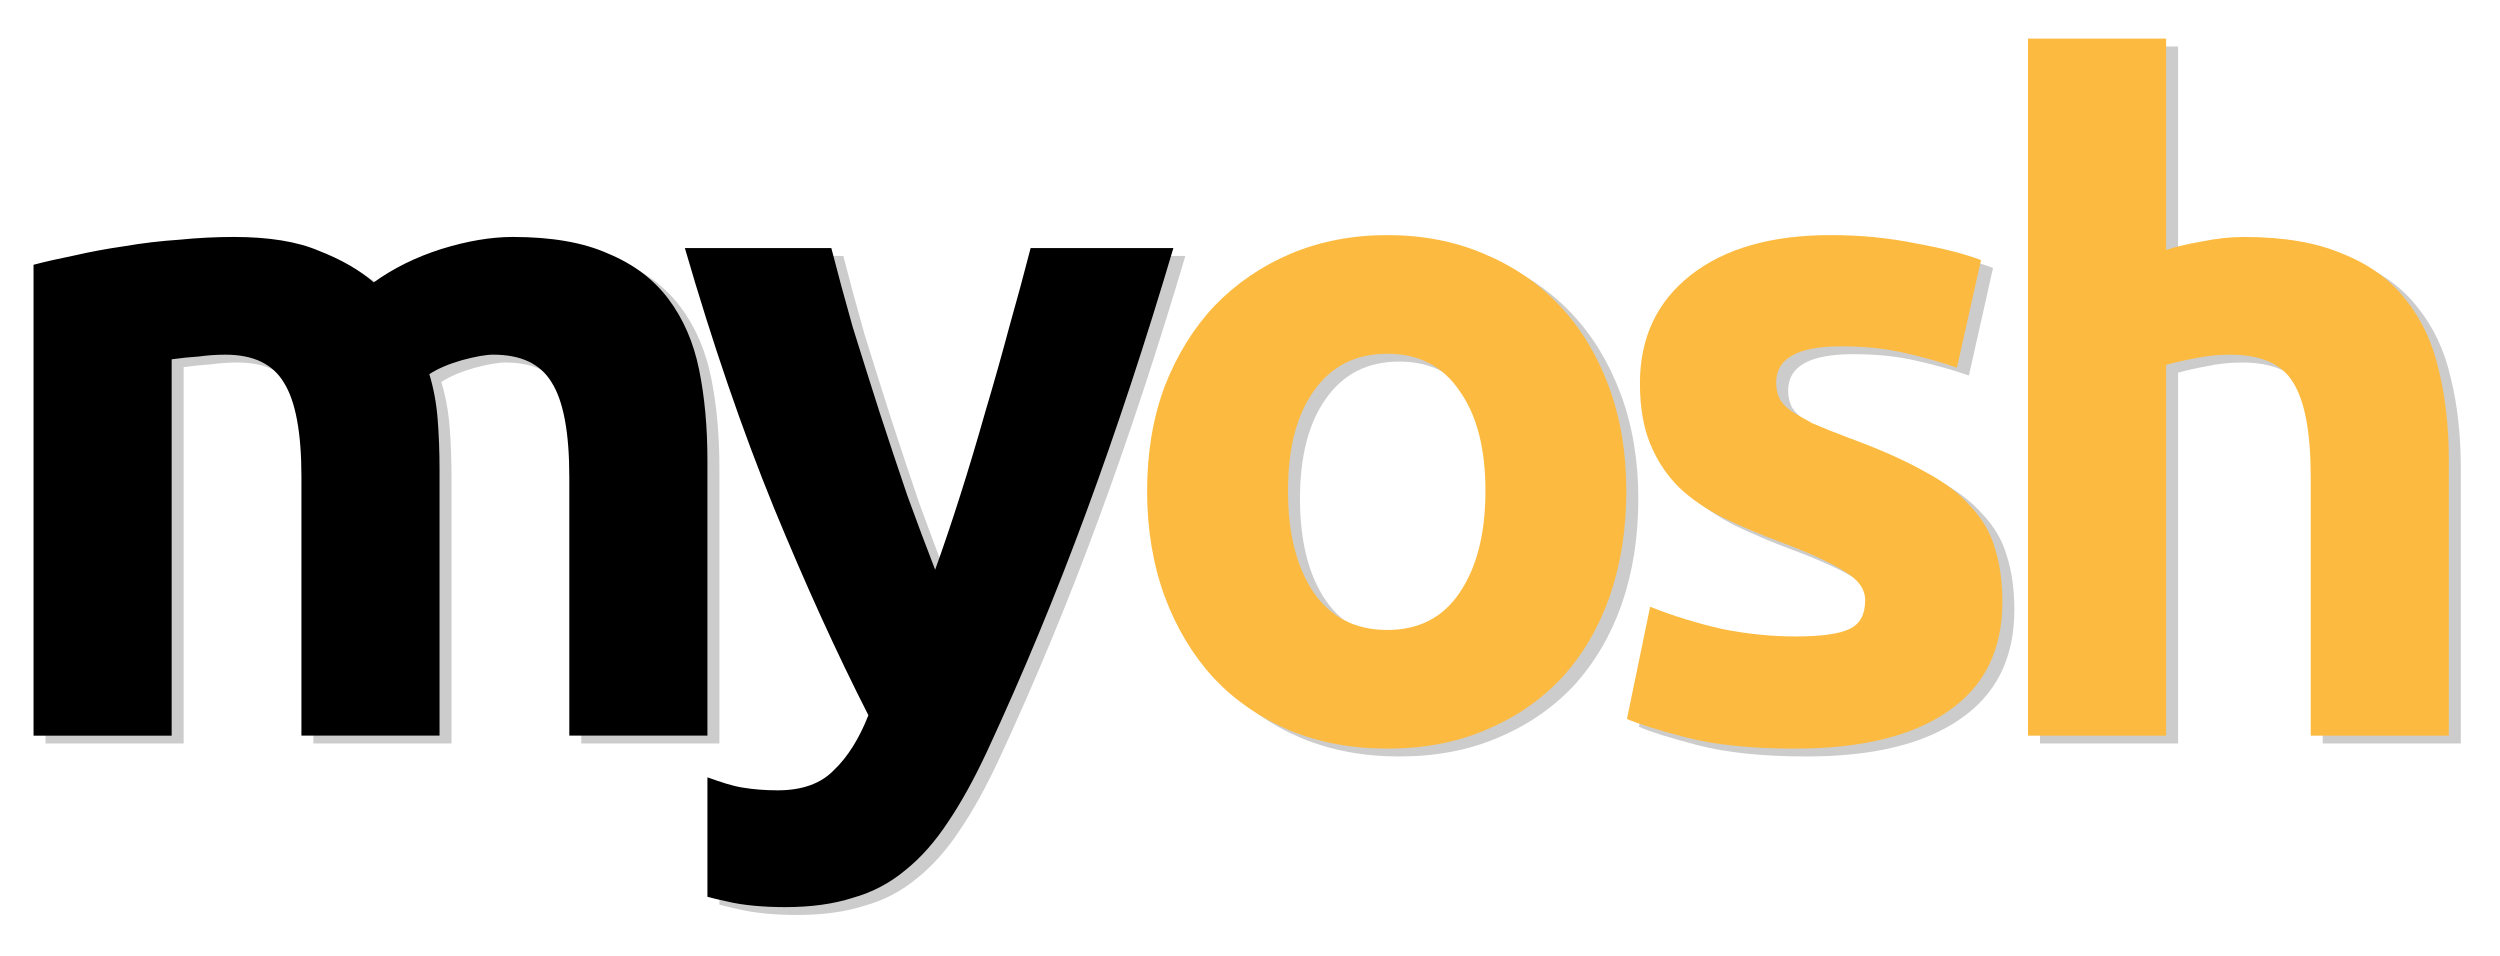
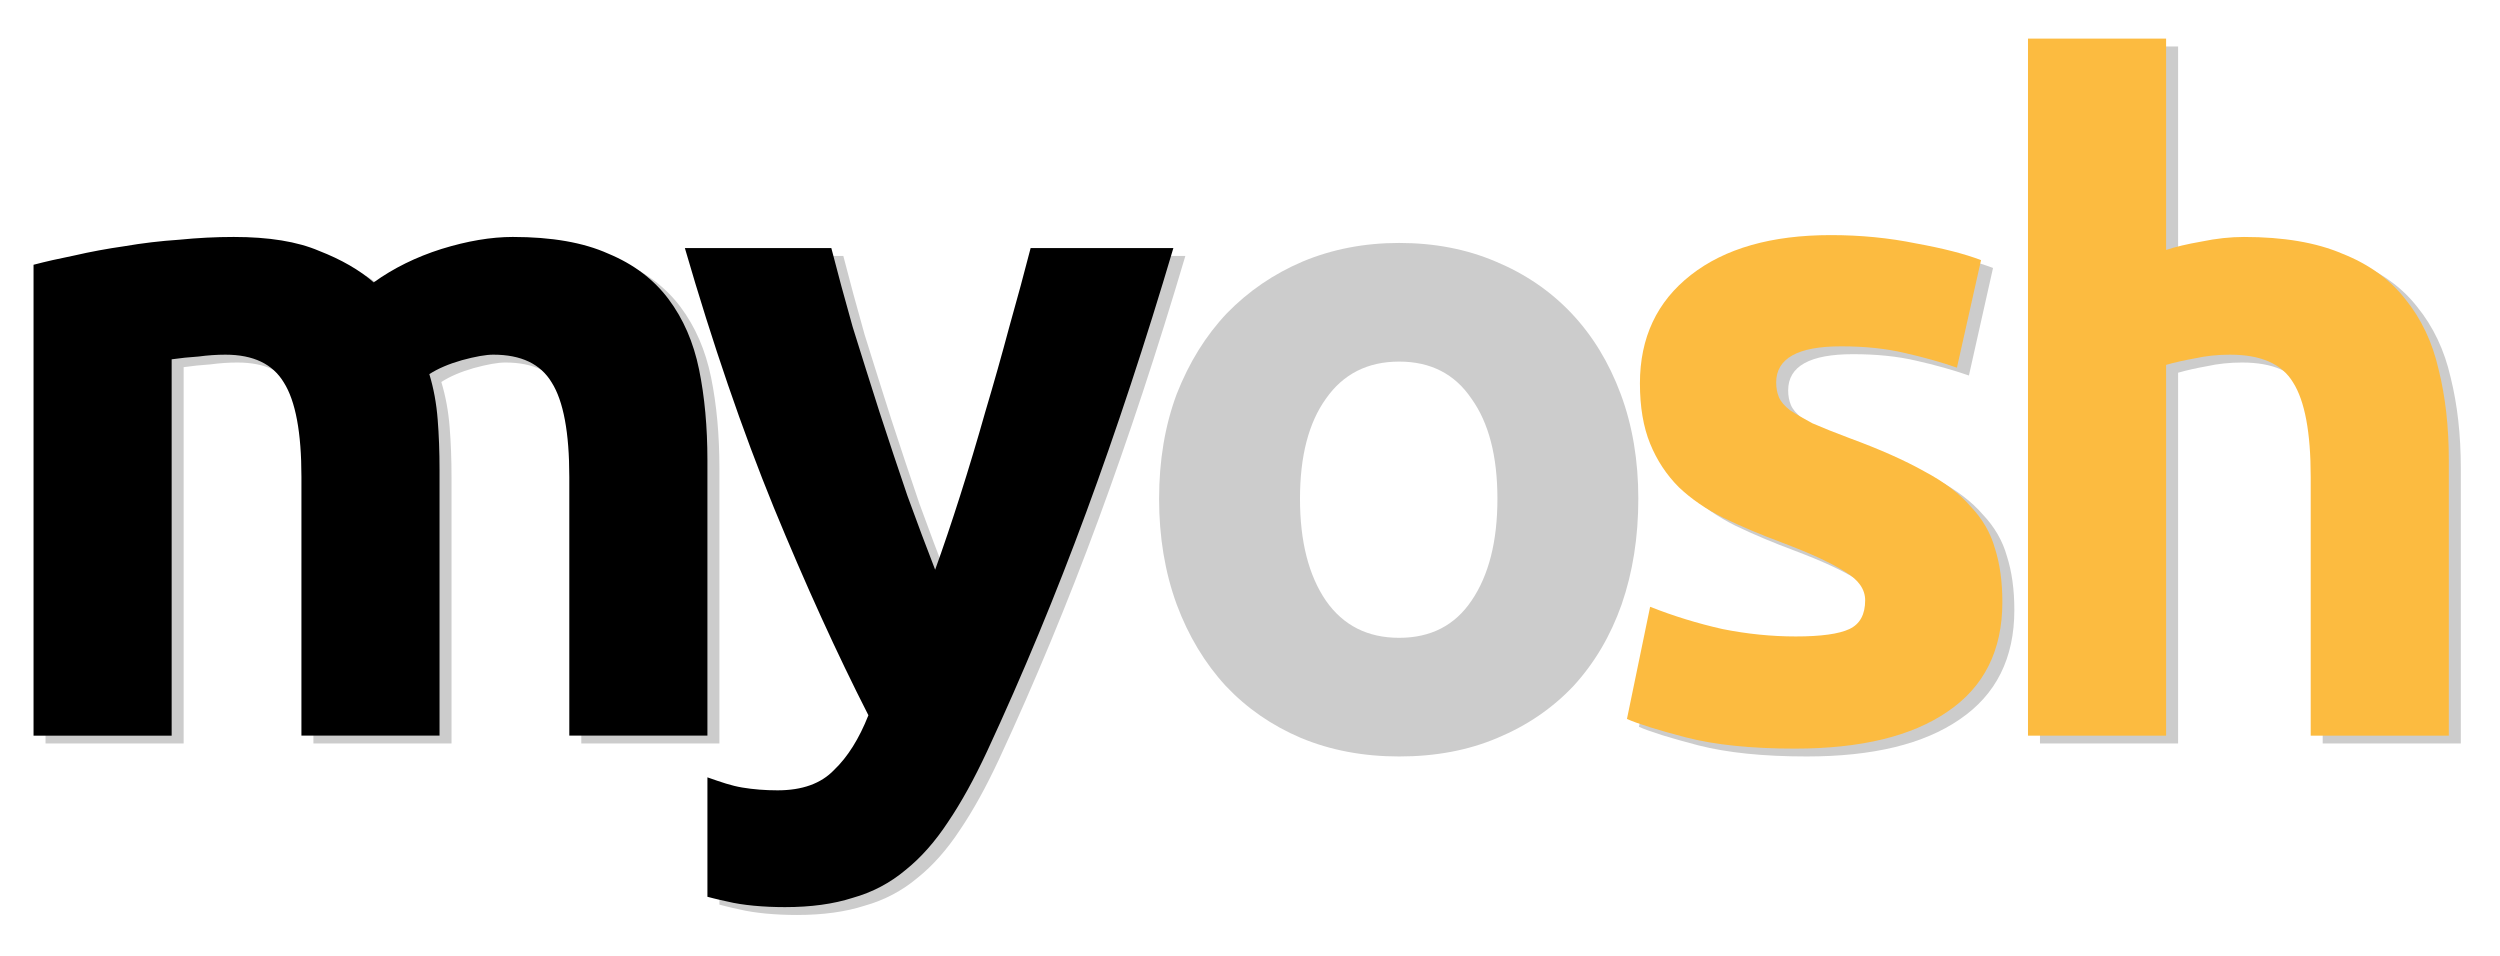
<svg xmlns="http://www.w3.org/2000/svg" xmlns:ns1="http://www.inkscape.org/namespaces/inkscape" xmlns:ns2="http://sodipodi.sourceforge.net/DTD/sodipodi-0.dtd" width="137.227mm" height="52.459mm" viewBox="0 0 137.227 52.459" version="1.1" id="svg5" ns1:version="1.1.2 (0a00cf5339, 2022-02-04)" ns2:docname="logo.svg">
  <ns2:namedview id="namedview7" pagecolor="#ffffff" bordercolor="#666666" borderopacity="1.0" ns1:pageshadow="2" ns1:pageopacity="0.0" ns1:pagecheckerboard="0" ns1:document-units="mm" showgrid="false" ns1:zoom="2" ns1:cx="323.25" ns1:cy="76.75" ns1:window-width="1920" ns1:window-height="1128" ns1:window-x="0" ns1:window-y="0" ns1:window-maximized="1" ns1:current-layer="layer1" fit-margin-top="0" fit-margin-left="0" fit-margin-right="0" fit-margin-bottom="0" />
  <defs id="defs2">
-     <rect x="155.736" y="251.64" width="847.787" height="330.162" id="rect10484" />
    <rect x="155.736" y="251.64" width="847.787" height="330.162" id="rect10484-5" />
    <rect x="155.736" y="251.64" width="900.535" height="516.147" id="rect10484-1" />
    <rect x="155.736" y="251.64" width="900.535" height="516.147" id="rect10484-1-4" />
    <rect x="155.736" y="251.64" width="900.535" height="516.147" id="rect10484-1-47" />
    <rect x="155.736" y="251.64" width="900.535" height="516.147" id="rect166447" />
    <rect x="155.736" y="251.64" width="900.535" height="516.147" id="rect42942" />
    <rect x="155.736" y="251.64" width="900.535" height="516.147" id="rect42944" />
    <filter ns1:collect="always" style="color-interpolation-filters:sRGB" id="filter2289" x="-0.018" y="-0.051" width="1.037" height="1.102">
      <feGaussianBlur ns1:collect="always" stdDeviation="3.826" id="feGaussianBlur2291" />
    </filter>
  </defs>
  <g ns1:label="Layer 1" ns1:groupmode="layer" id="layer1" transform="translate(-17.235,-18.007)">
    <g aria-label="myosh" transform="matrix(0.265,0,0,0.265,-25.097,-55.312)" id="g2287" style="font-size:192px;line-height:1.25;letter-spacing:-16px;white-space:pre;shape-inside:url(#rect10484);opacity:0.2;fill:#000000;filter:url(#filter2289)">
      <path d="m 224.664,377.111 c 0,-9.216 -1.216,-15.744 -3.648,-19.584 -2.304,-3.84 -6.336,-5.76 -12.096,-5.76 -1.792,0 -3.648,0.128 -5.568,0.384 -1.92,0.128 -3.776,0.32 -5.568,0.576 v 77.952 h -28.608 v -97.536 c 2.432,-0.64 5.248,-1.28 8.448,-1.92 3.328,-0.768 6.784,-1.408 10.368,-1.92 3.712,-0.64 7.488,-1.088 11.328,-1.344 3.84,-0.384 7.616,-0.576 11.328,-0.576 7.296,0 13.184,0.96 17.664,2.88 4.608,1.792 8.384,3.968 11.328,6.528 4.096,-2.944 8.768,-5.248 14.016,-6.912 5.376,-1.664 10.304,-2.496 14.784,-2.496 8.064,0 14.656,1.152 19.776,3.456 5.248,2.176 9.408,5.312 12.48,9.408 3.072,4.096 5.184,8.96 6.336,14.592 1.152,5.632 1.728,11.904 1.728,18.816 l -0.001,57.024 h -28.607 v -53.568 c 0,-9.216 -1.216,-15.744 -3.648,-19.584 -2.304,-3.84 -6.336,-5.76 -12.096,-5.76 -1.536,0 -3.712,0.384 -6.528,1.152 -2.688,0.768 -4.928,1.728 -6.72,2.88 0.896,2.944 1.472,6.08 1.728,9.408 0.256,3.2 0.384,6.656 0.384,10.368 v 55.104 h -28.608 z" style="font-weight:bold;font-family:Ubuntu;-inkscape-font-specification:'Ubuntu Bold';fill:#000000" id="path2277" ns2:nodetypes="scsccccccccscccscsssccscscccsccs" />
      <path d="m 405.272,329.687 c -5.76,19.456 -11.776,37.696 -18.048,54.72 -6.272,17.024 -13.12,33.536 -20.544,49.536 -2.688,5.76 -5.376,10.624 -8.064,14.592 -2.688,4.096 -5.632,7.424 -8.832,9.984 -3.2,2.688 -6.848,4.608 -10.944,5.76 -3.968,1.28 -8.64,1.92 -14.016,1.92 -4.48,0 -8.829,-0.401 -11.895,-1.15 -2.05,-0.421 -4.17,-0.993 -4.17,-0.993 v -24.737 c 2.944,1.024 4.929,1.728 7.233,2.112 2.304,0.384 4.736,0.576 7.296,0.576 5.12,0 9.024,-1.408 11.712,-4.224 2.816,-2.688 5.184,-6.464 7.104,-11.328 -6.528,-12.8 -13.056,-27.136 -19.584,-43.008 -6.528,-16 -12.672,-33.92 -18.432,-53.76 h 30.336 c 1.28,4.992 2.752,10.432 4.416,16.32 1.792,5.76 3.648,11.648 5.568,17.664 1.92,5.888 3.84,11.648 5.76,17.28 2.048,5.632 3.968,10.752 5.76,15.36 1.664,-4.608 3.392,-9.728 5.184,-15.36 1.792,-5.632 3.52,-11.392 5.184,-17.28 1.792,-6.016 3.456,-11.904 4.992,-17.664 1.664,-5.888 3.136,-11.328 4.416,-16.32 z" style="font-weight:bold;font-family:Ubuntu;-inkscape-font-specification:'Ubuntu Bold';fill:#000000" id="path2279" ns2:nodetypes="csccccscccsscccccccccscccc" />
      <path d="m 499.096,379.991 q 0,11.904 -3.456,21.888 -3.456,9.792 -9.984,16.896 -6.528,6.912 -15.744,10.752 -9.024,3.84 -20.352,3.84 -11.136,0 -20.352,-3.84 -9.024,-3.84 -15.552,-10.752 -6.528,-7.104 -10.176,-16.896 -3.648,-9.984 -3.648,-21.888 0,-11.904 3.648,-21.696 3.84,-9.792 10.368,-16.704 6.72,-6.912 15.744,-10.752 9.216,-3.84 19.968,-3.84 10.944,0 19.968,3.84 9.216,3.84 15.744,10.752 6.528,6.912 10.176,16.704 3.648,9.792 3.648,21.696 z m -29.184,0 q 0,-13.248 -5.376,-20.736 -5.184,-7.68 -14.976,-7.68 -9.792,0 -15.168,7.68 -5.376,7.488 -5.376,20.736 0,13.248 5.376,21.12 5.376,7.68 15.168,7.68 9.792,0 14.976,-7.68 5.376,-7.872 5.376,-21.12 z" style="font-weight:bold;font-family:Ubuntu;-inkscape-font-specification:'Ubuntu Bold';fill:#000000" id="path2281" />
      <path d="m 534.168,410.135 q 7.872,0 11.136,-1.536 3.264,-1.536 3.264,-5.952 0,-3.456 -4.224,-5.952 -4.224,-2.688 -12.864,-5.952 -6.72,-2.496 -12.288,-5.184 -5.376,-2.688 -9.216,-6.336 -3.84,-3.84 -5.952,-9.024 -2.112,-5.184 -2.112,-12.48 0,-14.208 10.56,-22.464 10.56,-8.256 28.992,-8.256 9.216,0 17.664,1.728 8.448,1.536 13.44,3.456 l -4.992,22.272 q -4.992,-1.728 -10.944,-3.072 -5.76,-1.344 -13.056,-1.344 -13.44,0 -13.44,7.488 0,1.728 0.576,3.072 0.576,1.344 2.304,2.688 1.728,1.152 4.608,2.688 3.072,1.344 7.68,3.072 9.408,3.456 15.552,6.912 6.144,3.264 9.6,7.296 3.648,3.84 4.992,8.64 1.536,4.8 1.536,11.136 0,14.976 -11.328,22.656 -11.136,7.68 -31.68,7.68 -13.44,0 -22.464,-2.304 -8.832,-2.304 -12.288,-3.84 l 4.8,-23.232 q 7.296,2.88 14.976,4.608 7.68,1.536 15.168,1.536 z" style="font-weight:bold;font-family:Ubuntu;-inkscape-font-specification:'Ubuntu Bold';fill:#000000" id="path2283" />
      <path d="m 582.295,430.679 v -144.384 l 28.608,-0.002 v 43.778 c 1.92,-0.64 4.352,-1.216 7.296,-1.728 3.072,-0.64 6.016,-0.96 8.832,-0.96 8.192,0 14.976,1.152 20.352,3.456 5.504,2.176 9.856,5.312 13.056,9.408 3.328,4.096 5.632,8.96 6.912,14.592 1.408,5.632 2.112,11.904 2.112,18.816 v 57.024 h -28.608 v -53.568 c 0,-9.216 -1.216,-15.744 -3.648,-19.584 -2.304,-3.84 -6.656,-5.76 -13.056,-5.76 -2.56,0 -4.992,0.256 -7.296,0.768 -2.176,0.384 -4.16,0.832 -5.952,1.344 v 76.8 z" style="font-weight:bold;font-family:Ubuntu;-inkscape-font-specification:'Ubuntu Bold';fill:#000000" id="path2285" ns2:nodetypes="cccccscccsccscscccc" />
    </g>
    <g aria-label="myosh" transform="matrix(0.265,0,0,0.265,-25.755,-55.743)" id="text10482" style="font-size:192px;line-height:1.25;letter-spacing:-16px;white-space:pre;shape-inside:url(#rect10484)">
      <path d="m 224.664,377.111 c 0,-9.216 -1.216,-15.744 -3.648,-19.584 -2.304,-3.84 -6.336,-5.76 -12.096,-5.76 -1.792,0 -3.648,0.128 -5.568,0.384 -1.92,0.128 -3.776,0.32 -5.568,0.576 v 77.952 h -28.608 v -97.536 c 2.432,-0.64 5.248,-1.28 8.448,-1.92 3.328,-0.768 6.784,-1.408 10.368,-1.92 3.712,-0.64 7.488,-1.088 11.328,-1.344 3.84,-0.384 7.616,-0.576 11.328,-0.576 7.296,0 13.184,0.96 17.664,2.88 4.608,1.792 8.384,3.968 11.328,6.528 4.096,-2.944 8.768,-5.248 14.016,-6.912 5.376,-1.664 10.304,-2.496 14.784,-2.496 8.064,0 14.656,1.152 19.776,3.456 5.248,2.176 9.408,5.312 12.48,9.408 3.072,4.096 5.184,8.96 6.336,14.592 1.152,5.632 1.728,11.904 1.728,18.816 l -0.001,57.024 h -28.607 v -53.568 c 0,-9.216 -1.216,-15.744 -3.648,-19.584 -2.304,-3.84 -6.336,-5.76 -12.096,-5.76 -1.536,0 -3.712,0.384 -6.528,1.152 -2.688,0.768 -4.928,1.728 -6.72,2.88 0.896,2.944 1.472,6.08 1.728,9.408 0.256,3.2 0.384,6.656 0.384,10.368 v 55.104 h -28.608 z" style="font-weight:bold;font-family:Ubuntu;-inkscape-font-specification:'Ubuntu Bold'" id="path876" ns2:nodetypes="scsccccccccscccscsssccscscccsccs" />
      <path d="m 405.272,329.687 c -5.76,19.456 -11.776,37.696 -18.048,54.72 -6.272,17.024 -13.12,33.536 -20.544,49.536 -2.688,5.76 -5.376,10.624 -8.064,14.592 -2.688,4.096 -5.632,7.424 -8.832,9.984 -3.2,2.688 -6.848,4.608 -10.944,5.76 -3.968,1.28 -8.64,1.92 -14.016,1.92 -4.48,0 -8.829,-0.401 -11.895,-1.15 -2.05,-0.421 -4.17,-0.993 -4.17,-0.993 v -24.737 c 2.944,1.024 4.929,1.728 7.233,2.112 2.304,0.384 4.736,0.576 7.296,0.576 5.12,0 9.024,-1.408 11.712,-4.224 2.816,-2.688 5.184,-6.464 7.104,-11.328 -6.528,-12.8 -13.056,-27.136 -19.584,-43.008 -6.528,-16 -12.672,-33.92 -18.432,-53.76 h 30.336 c 1.28,4.992 2.752,10.432 4.416,16.32 1.792,5.76 3.648,11.648 5.568,17.664 1.92,5.888 3.84,11.648 5.76,17.28 2.048,5.632 3.968,10.752 5.76,15.36 1.664,-4.608 3.392,-9.728 5.184,-15.36 1.792,-5.632 3.52,-11.392 5.184,-17.28 1.792,-6.016 3.456,-11.904 4.992,-17.664 1.664,-5.888 3.136,-11.328 4.416,-16.32 z" style="font-weight:bold;font-family:Ubuntu;-inkscape-font-specification:'Ubuntu Bold'" id="path878" ns2:nodetypes="csccccscccsscccccccccscccc" />
-       <path d="m 499.096,379.991 q 0,11.904 -3.456,21.888 -3.456,9.792 -9.984,16.896 -6.528,6.912 -15.744,10.752 -9.024,3.84 -20.352,3.84 -11.136,0 -20.352,-3.84 -9.024,-3.84 -15.552,-10.752 -6.528,-7.104 -10.176,-16.896 -3.648,-9.984 -3.648,-21.888 0,-11.904 3.648,-21.696 3.84,-9.792 10.368,-16.704 6.72,-6.912 15.744,-10.752 9.216,-3.84 19.968,-3.84 10.944,0 19.968,3.84 9.216,3.84 15.744,10.752 6.528,6.912 10.176,16.704 3.648,9.792 3.648,21.696 z m -29.184,0 q 0,-13.248 -5.376,-20.736 -5.184,-7.68 -14.976,-7.68 -9.792,0 -15.168,7.68 -5.376,7.488 -5.376,20.736 0,13.248 5.376,21.12 5.376,7.68 15.168,7.68 9.792,0 14.976,-7.68 5.376,-7.872 5.376,-21.12 z" style="font-weight:bold;font-family:Ubuntu;-inkscape-font-specification:'Ubuntu Bold';fill:#fcbb40" id="path880" />
      <path d="m 534.168,410.135 q 7.872,0 11.136,-1.536 3.264,-1.536 3.264,-5.952 0,-3.456 -4.224,-5.952 -4.224,-2.688 -12.864,-5.952 -6.72,-2.496 -12.288,-5.184 -5.376,-2.688 -9.216,-6.336 -3.84,-3.84 -5.952,-9.024 -2.112,-5.184 -2.112,-12.48 0,-14.208 10.56,-22.464 10.56,-8.256 28.992,-8.256 9.216,0 17.664,1.728 8.448,1.536 13.44,3.456 l -4.992,22.272 q -4.992,-1.728 -10.944,-3.072 -5.76,-1.344 -13.056,-1.344 -13.44,0 -13.44,7.488 0,1.728 0.576,3.072 0.576,1.344 2.304,2.688 1.728,1.152 4.608,2.688 3.072,1.344 7.68,3.072 9.408,3.456 15.552,6.912 6.144,3.264 9.6,7.296 3.648,3.84 4.992,8.64 1.536,4.8 1.536,11.136 0,14.976 -11.328,22.656 -11.136,7.68 -31.68,7.68 -13.44,0 -22.464,-2.304 -8.832,-2.304 -12.288,-3.84 l 4.8,-23.232 q 7.296,2.88 14.976,4.608 7.68,1.536 15.168,1.536 z" style="font-weight:bold;font-family:Ubuntu;-inkscape-font-specification:'Ubuntu Bold';fill:#fcbb40" id="path882" />
      <path d="m 582.295,430.679 v -144.384 l 28.608,-0.002 v 43.778 c 1.92,-0.64 4.352,-1.216 7.296,-1.728 3.072,-0.64 6.016,-0.96 8.832,-0.96 8.192,0 14.976,1.152 20.352,3.456 5.504,2.176 9.856,5.312 13.056,9.408 3.328,4.096 5.632,8.96 6.912,14.592 1.408,5.632 2.112,11.904 2.112,18.816 v 57.024 h -28.608 v -53.568 c 0,-9.216 -1.216,-15.744 -3.648,-19.584 -2.304,-3.84 -6.656,-5.76 -13.056,-5.76 -2.56,0 -4.992,0.256 -7.296,0.768 -2.176,0.384 -4.16,0.832 -5.952,1.344 v 76.8 z" style="font-weight:bold;font-family:Ubuntu;-inkscape-font-specification:'Ubuntu Bold';fill:#fcbb40" id="path884" ns2:nodetypes="cccccscccsccscscccc" />
    </g>
  </g>
</svg>